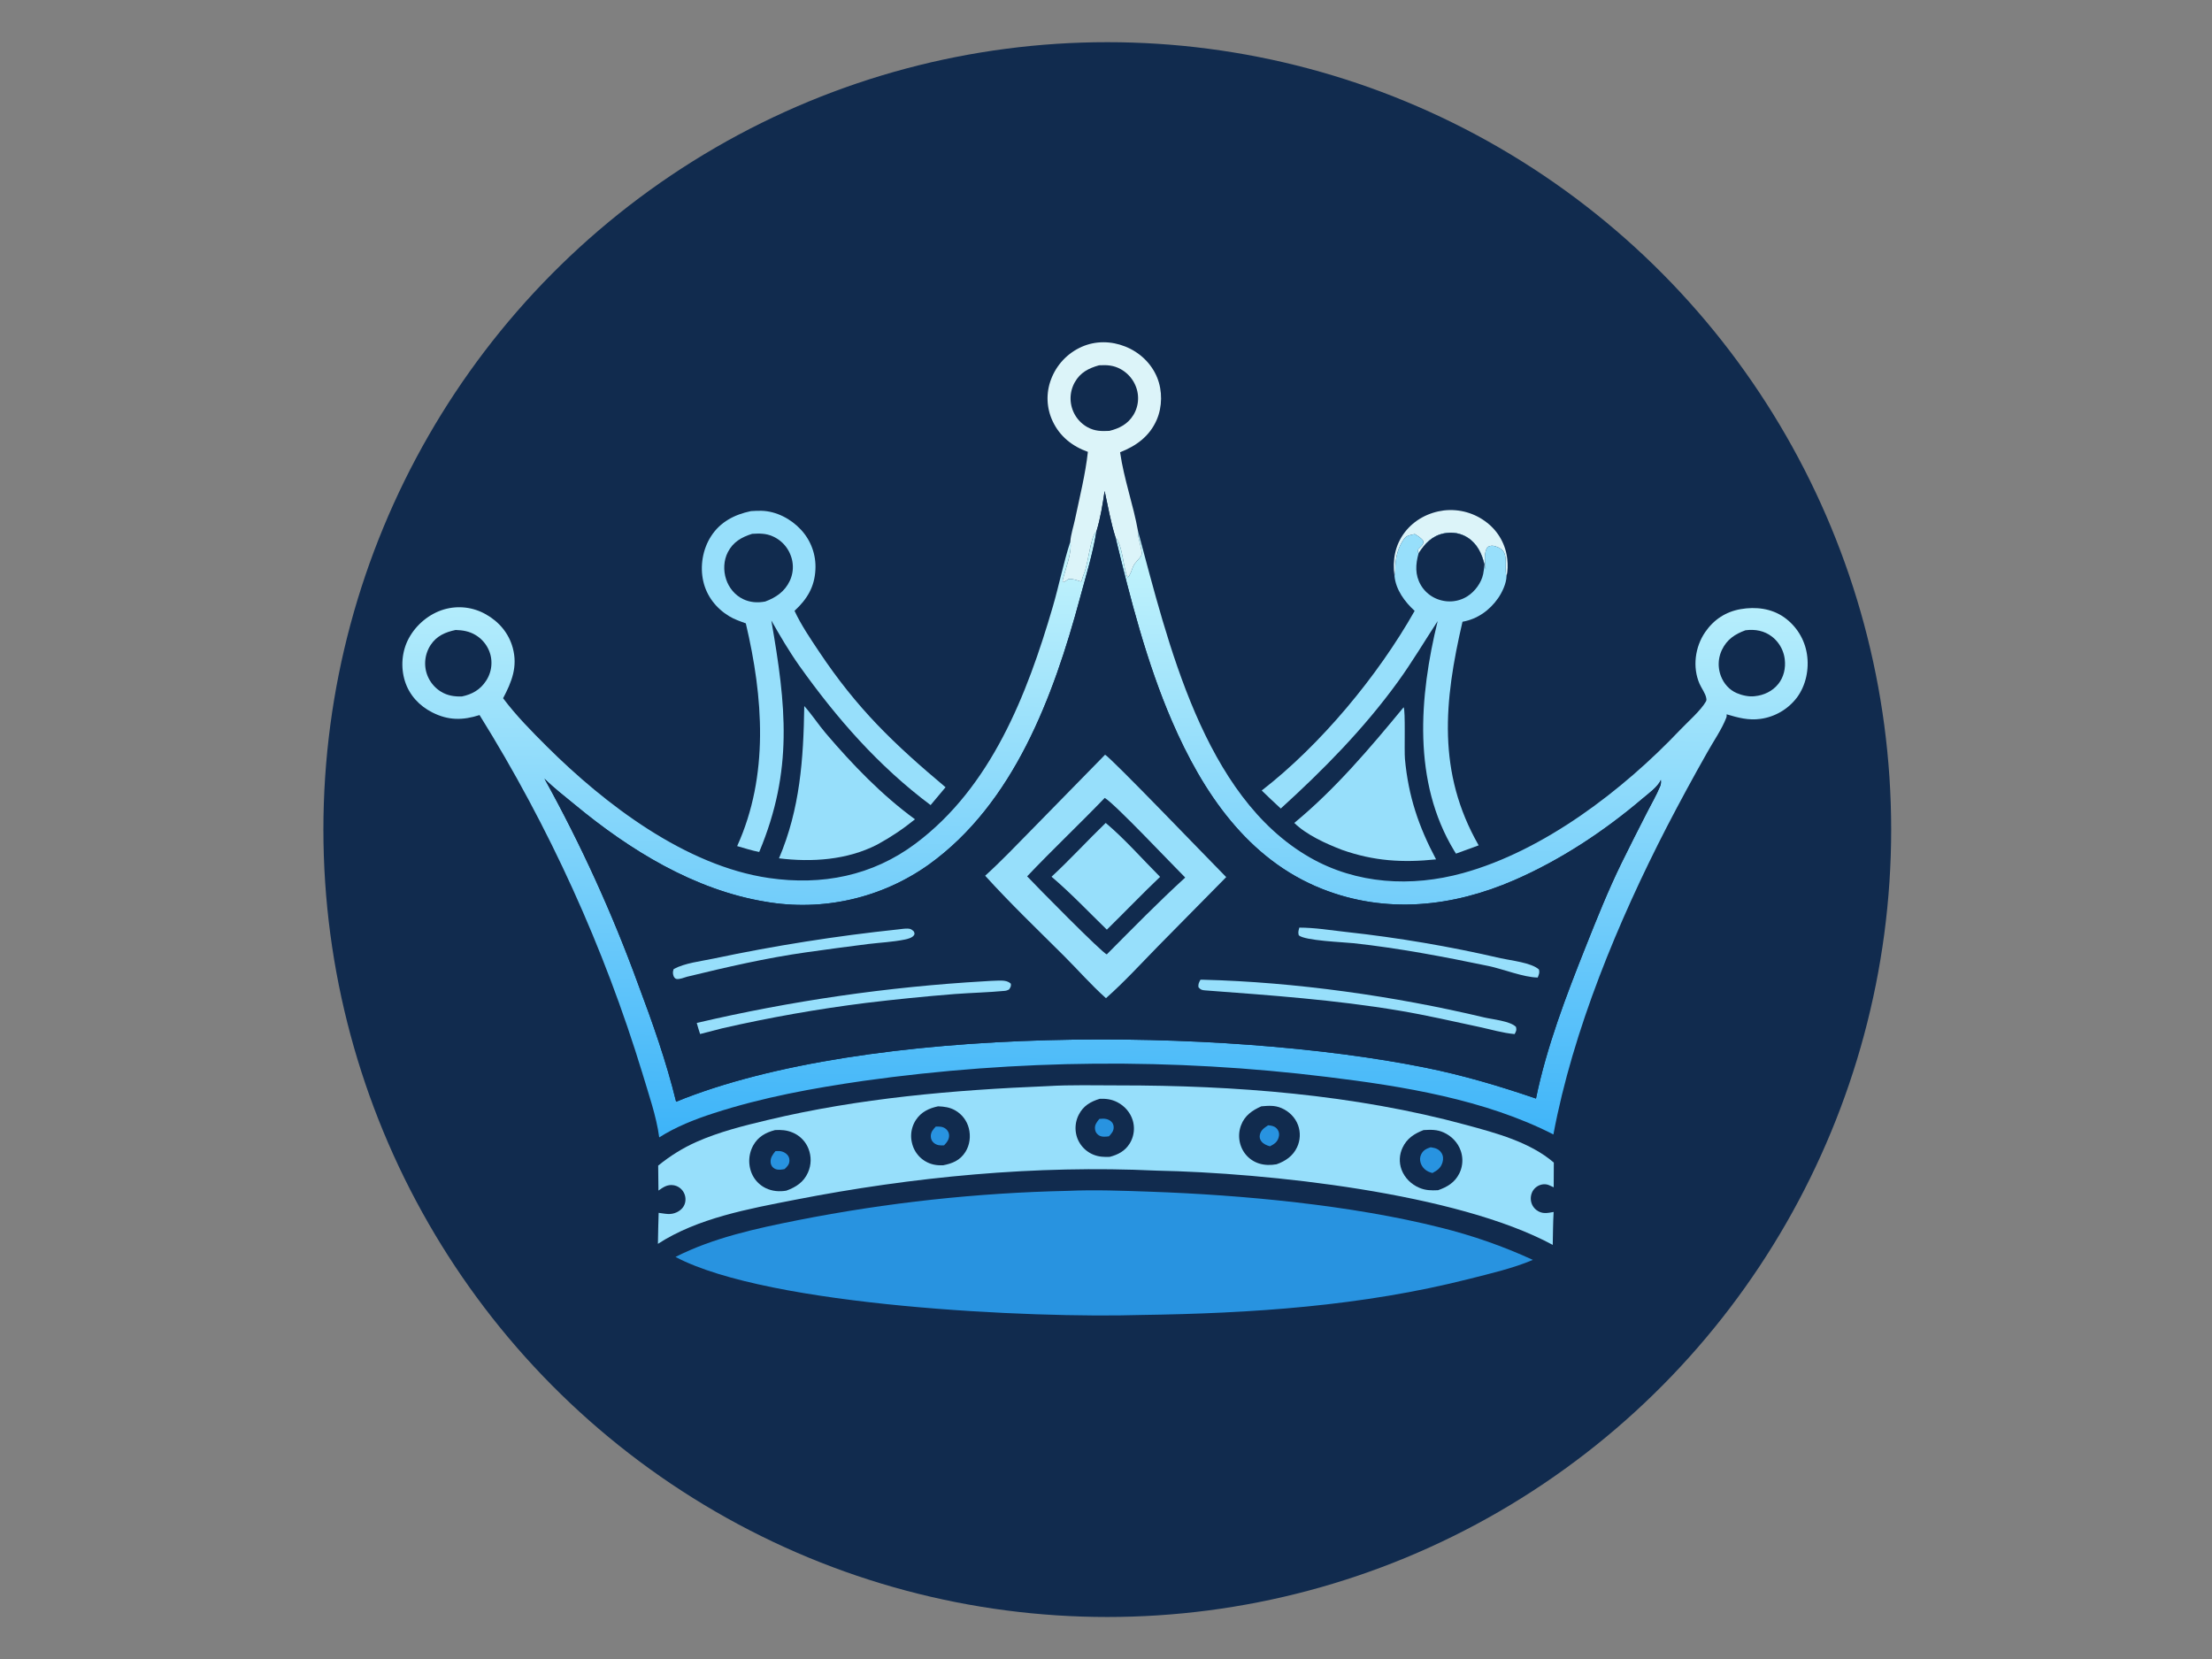
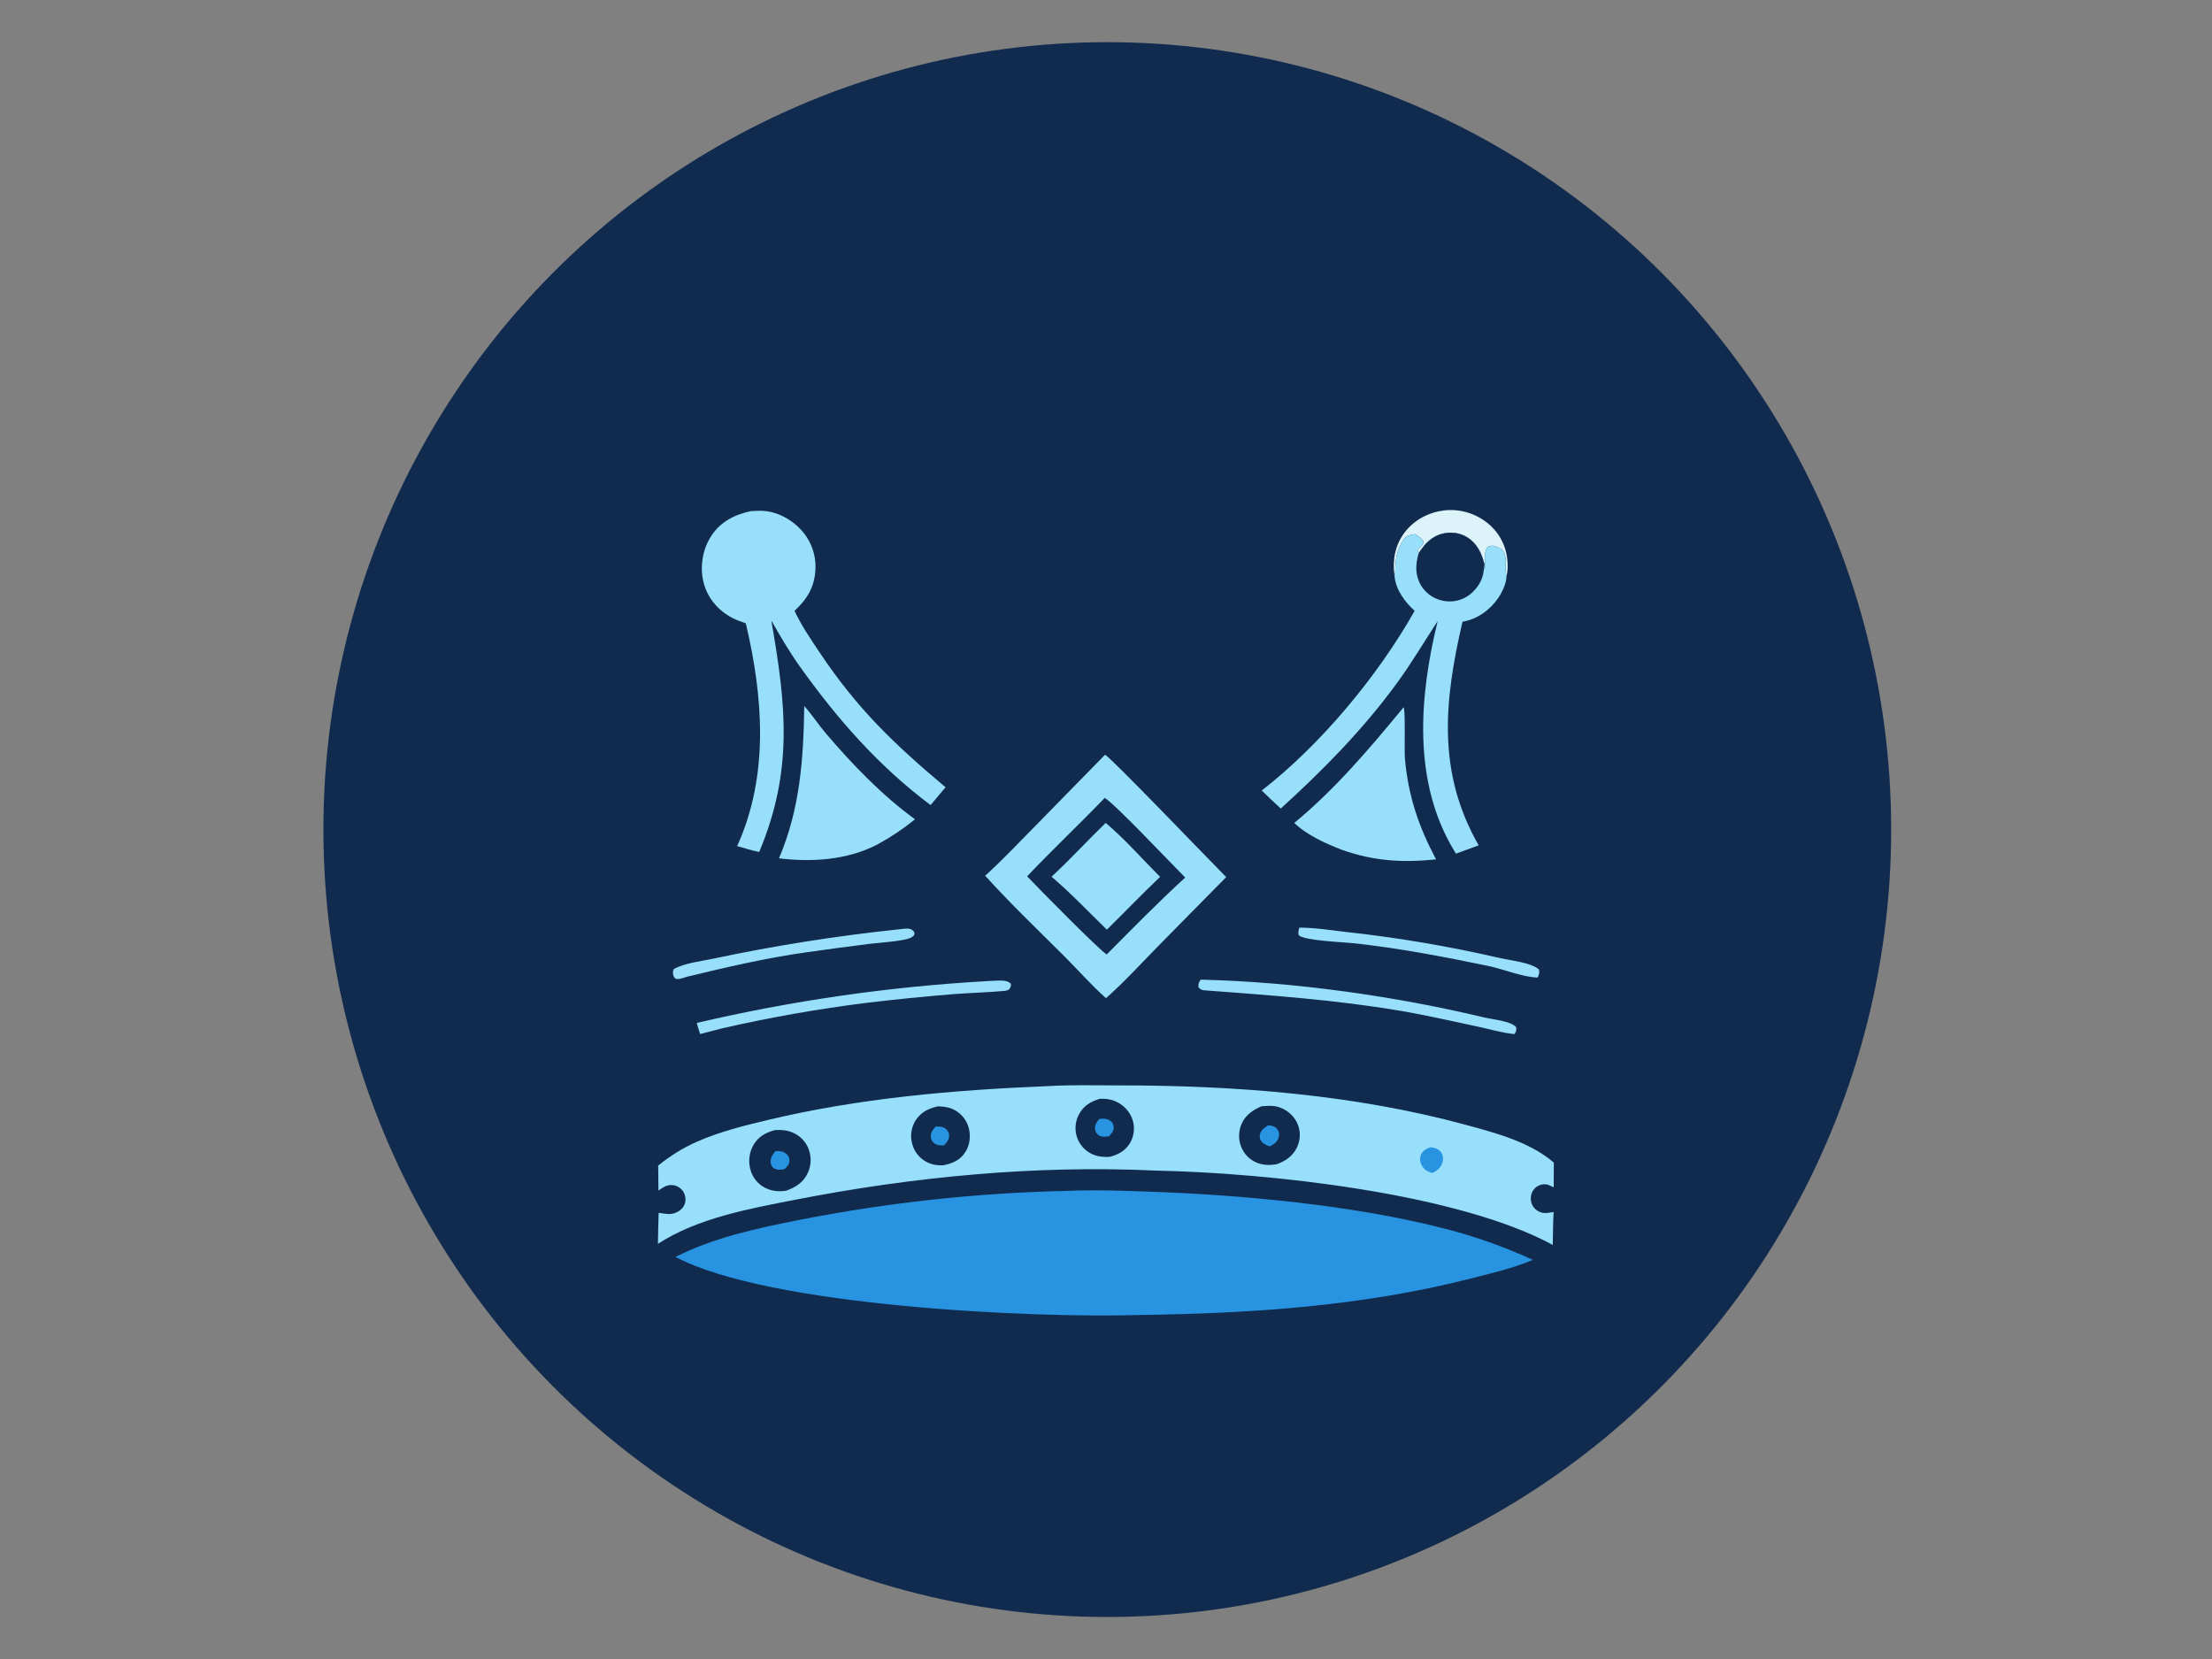
<svg xmlns="http://www.w3.org/2000/svg" xmlns:ns1="http://sodipodi.sourceforge.net/DTD/sodipodi-0.dtd" xmlns:ns2="http://www.inkscape.org/namespaces/inkscape" width="1600" height="1200" version="1.1" id="svg33" ns1:docname="crown-logo.svg" ns2:version="1.3.2 (091e20e, 2023-11-25)">
  <rect width="100%" height="100%" fill="#808080" stroke="none" />
  <ns1:namedview id="namedview33" pagecolor="#ffffff" bordercolor="#000000" borderopacity="0.25" ns2:showpageshadow="2" ns2:pageopacity="0.0" ns2:pagecheckerboard="0" ns2:deskcolor="#d1d1d1" showgrid="false" ns2:zoom="0.19666667" ns2:cx="800.84746" ns2:cy="600" ns2:window-width="1440" ns2:window-height="865" ns2:window-x="33" ns2:window-y="50" ns2:window-maximized="0" ns2:current-layer="svg33" />
  <path fill="#112b4e" transform="matrix(1.172,0,0,1.172,-25.424,0)" d="m 0,0 h 1363.83 c 2.17,3.791 1.17,11.801 1.17,16.225 l 0.01,794.091 -0.01,159.597 c 0,7.66 1.16,47.957 -0.41,52.627 -0.17,0.51 -0.5,1.01 -0.76,1.46 H 0 Z" id="path1" clip-path="url(#clipPath35)" />
  <path fill="#DCF4F9" transform="scale(1.172 1.172)" d="M860.642 355.421C859.322 345.629 860.934 336.378 867.064 328.408C872.883 320.84 881.711 316.215 891.122 315.028Q892.007 314.925 892.897 314.865Q893.786 314.806 894.677 314.79Q895.568 314.775 896.459 314.803Q897.35 314.832 898.238 314.904Q899.127 314.976 900.01 315.092Q900.894 315.208 901.771 315.367Q902.648 315.526 903.516 315.728Q904.384 315.93 905.241 316.175Q906.098 316.42 906.942 316.707Q907.786 316.993 908.615 317.321Q909.444 317.649 910.256 318.017Q911.067 318.386 911.86 318.793Q912.653 319.201 913.424 319.648Q914.196 320.094 914.944 320.578Q915.693 321.062 916.417 321.582Q917.141 322.102 917.838 322.657Q918.488 323.166 919.111 323.707Q919.735 324.248 920.33 324.819Q920.926 325.391 921.492 325.991Q922.058 326.592 922.593 327.22Q923.128 327.849 923.631 328.503Q924.133 329.158 924.603 329.837Q925.072 330.516 925.506 331.218Q925.941 331.919 926.34 332.642Q926.738 333.365 927.1 334.107Q927.462 334.849 927.786 335.608Q928.11 336.367 928.396 337.141Q928.682 337.916 928.928 338.704Q929.174 339.491 929.381 340.291Q929.587 341.09 929.753 341.898Q929.919 342.707 930.044 343.523Q930.169 344.339 930.253 345.16C930.624 348.565 930.6 352.467 929.765 355.802C928.466 351.189 930.278 345.449 928.362 341.235C927.385 339.088 925.443 338.041 923.303 337.297C921.217 336.573 920.145 336.609 918.199 337.515C915.446 341.126 916.598 347.197 916.967 351.47L916.197 348.443C914.594 341.814 911.806 335.692 905.875 331.837C901.486 328.983 896.201 328.141 891.103 329.194C883.739 330.714 879.445 335.491 875.517 341.486C874.901 340.254 875.035 340.203 875.371 338.843C876.924 337.221 878.374 336.446 878.565 334.14C877.341 332.015 875.206 330.922 873.195 329.619C870.802 330.154 868.161 330.365 866.647 332.466C863.062 337.442 861.571 342.83 861.198 348.951C861.07 351.06 861.275 353.398 860.642 355.421Z" id="path2" />
  <path fill="#97DFFB" transform="scale(1.172 1.172)" d="M496.37 435.744C501.099 441.011 505.121 447.258 509.76 452.695C526.176 471.937 544.216 490.71 564.708 505.644C557.222 511.719 549.773 516.682 541.313 521.299C522.809 530.79 501.082 532.236 480.769 529.733C493.766 499.303 495.891 468.374 496.37 435.744Z" id="path3" />
  <path fill="#97DFFB" transform="scale(1.172 1.172)" d="M866.277 436.501C867.506 438.398 866.613 463.221 867.091 468.4C869.217 491.42 875.482 510.019 886.302 530.387C865.727 532.522 847.999 531.482 828.26 524.517C818.528 520.785 806.282 515.268 798.794 507.884C824.007 487.119 845.561 461.641 866.277 436.501Z" id="path4" />
-   <path fill="#DCF4F9" transform="scale(1.172 1.172)" d="M671.413 278.874C661.795 275.451 654.098 269.377 649.697 260.004Q649.34 259.255 649.022 258.489Q648.704 257.723 648.424 256.942Q648.145 256.161 647.906 255.366Q647.666 254.572 647.467 253.767Q647.268 252.961 647.11 252.147Q646.952 251.333 646.835 250.511Q646.718 249.69 646.643 248.864Q646.567 248.038 646.534 247.209Q646.5 246.38 646.509 245.55Q646.517 244.721 646.568 243.893Q646.618 243.065 646.71 242.24Q646.802 241.416 646.935 240.597Q647.069 239.778 647.243 238.967Q647.418 238.156 647.634 237.355Q647.849 236.554 648.104 235.765Q648.36 234.975 648.655 234.2Q648.964 233.367 649.313 232.551Q649.663 231.734 650.053 230.937Q650.443 230.139 650.873 229.361Q651.302 228.584 651.77 227.829Q652.238 227.074 652.743 226.343Q653.248 225.613 653.788 224.908Q654.329 224.204 654.904 223.527Q655.48 222.851 656.088 222.204Q656.696 221.557 657.336 220.941Q657.976 220.325 658.646 219.742Q659.316 219.159 660.014 218.61Q660.712 218.061 661.437 217.548Q662.161 217.034 662.911 216.558Q663.66 216.082 664.432 215.643Q665.205 215.205 665.998 214.805Q666.791 214.406 667.603 214.047C676.235 210.239 685.802 210.412 694.507 213.879C703.319 217.389 710.572 224.185 714.176 233.039C717.481 241.159 717.381 251.131 713.876 259.154C709.447 269.292 701.291 275.181 691.292 279.13C693.646 295.647 699.45 311.526 702.375 327.917C702.36 328.136 702.341 328.355 702.329 328.574C702.142 332.008 705.437 340.379 704.438 342.626C703.312 345.158 700.435 346.875 699.234 349.863C698.516 351.647 697.488 355.203 696.023 356.328C693.598 353.539 692.996 336.135 688.463 331.672C685.53 322.476 683.796 312.505 681.742 303.054C680.55 311.313 679.159 319.908 676.716 327.896C676.515 328.113 676.305 328.322 676.114 328.547C672.881 332.357 671.616 348.177 668.93 354.253C668.413 355.422 668.112 356.609 667.739 357.826C667.488 358.646 667.649 358.348 667.093 358.935C664.547 358.093 662.211 357.121 659.488 357.389C658.348 358.12 657.062 359.326 655.708 359.332L655.992 358.76L655.775 358.294C657.284 352.035 661.933 340.318 660.566 334.352C660.859 329.906 662.541 324.962 663.465 320.543C666.333 306.834 669.879 292.785 671.413 278.874Z" id="path5" />
  <path fill="#112B4E" transform="scale(1.172 1.172)" d="M678.306 225.448C683.278 225.176 687.389 225.412 691.823 227.915Q692.275 228.17 692.714 228.447Q693.152 228.724 693.577 229.023Q694.001 229.321 694.41 229.641Q694.819 229.96 695.212 230.299Q695.605 230.639 695.98 230.997Q696.355 231.355 696.712 231.732Q697.069 232.108 697.407 232.502Q697.745 232.896 698.063 233.306Q698.381 233.716 698.678 234.142Q698.975 234.567 699.251 235.007Q699.527 235.447 699.78 235.9Q700.034 236.352 700.264 236.817Q700.495 237.282 700.702 237.758Q700.91 238.234 701.093 238.719Q701.277 239.205 701.436 239.699Q701.595 240.193 701.729 240.694Q701.857 241.179 701.961 241.67Q702.065 242.162 702.144 242.657Q702.223 243.153 702.277 243.652Q702.331 244.151 702.36 244.653Q702.389 245.154 702.392 245.656Q702.396 246.158 702.374 246.659Q702.352 247.161 702.305 247.661Q702.258 248.161 702.186 248.657Q702.114 249.154 702.017 249.647Q701.92 250.139 701.798 250.626Q701.676 251.113 701.53 251.594Q701.384 252.074 701.214 252.546Q701.044 253.019 700.851 253.482Q700.657 253.945 700.44 254.398Q700.224 254.851 699.984 255.292Q699.745 255.733 699.484 256.162C696.03 261.757 690.875 264.396 684.674 265.927C679.793 266.189 675.679 266.116 671.279 263.71Q670.838 263.469 670.41 263.207Q669.982 262.944 669.568 262.661Q669.153 262.377 668.753 262.074Q668.353 261.77 667.968 261.447Q667.584 261.124 667.216 260.783Q666.848 260.441 666.497 260.081Q666.146 259.722 665.814 259.346Q665.481 258.969 665.168 258.577Q664.855 258.184 664.561 257.777Q664.267 257.369 663.994 256.948Q663.721 256.526 663.47 256.092Q663.218 255.657 662.988 255.211Q662.758 254.764 662.55 254.307Q662.343 253.849 662.158 253.382Q661.973 252.915 661.812 252.44Q661.651 251.964 661.513 251.481Q661.374 250.998 661.259 250.509Q661.144 250.02 661.054 249.525Q660.963 249.031 660.897 248.533Q660.831 248.034 660.79 247.534Q660.749 247.033 660.733 246.53Q660.716 246.028 660.725 245.526Q660.733 245.023 660.767 244.522Q660.8 244.02 660.858 243.521Q660.917 243.022 660.999 242.526Q661.082 242.03 661.189 241.539Q661.297 241.048 661.428 240.563Q661.56 240.078 661.715 239.6Q661.87 239.122 662.049 238.653Q662.228 238.183 662.429 237.723Q662.631 237.262 662.855 236.813Q663.08 236.363 663.326 235.925C666.737 229.855 671.885 227.268 678.306 225.448Z" id="path6" />
  <path fill="#97DFFB" transform="scale(1.172 1.172)" d="M875.517 341.486C879.445 335.491 883.739 330.714 891.103 329.194C896.201 328.141 901.486 328.983 905.875 331.837C911.806 335.692 914.594 341.814 916.197 348.443L916.967 351.47C916.598 347.197 915.446 341.126 918.199 337.515C920.145 336.609 921.217 336.573 923.303 337.297C925.443 338.041 927.385 339.088 928.362 341.235C930.278 345.449 928.466 351.189 929.765 355.802C929.638 360.138 927.097 365.557 924.653 369.092C919.392 376.702 911.745 382.115 902.615 383.724C891.202 432.803 886.864 476.702 912.591 521.725L898.591 526.845Q898.037 526 897.52 525.131C871.64 482.413 875.912 429.962 887.284 383.316C879.075 395.906 871.451 408.766 862.61 420.949C841.618 449.876 816.82 475.038 790.457 499.005C786.45 495.396 782.6 491.603 778.706 487.874C815.047 459.744 850.432 417.089 873.087 377.013C866.948 371.408 861.428 363.96 860.642 355.421C861.275 353.398 861.07 351.06 861.198 348.951C861.571 342.83 863.062 337.442 866.647 332.466C868.161 330.365 870.802 330.154 873.195 329.619C875.206 330.922 877.341 332.015 878.565 334.14C878.374 336.446 876.924 337.221 875.371 338.843C875.035 340.203 874.901 340.254 875.517 341.486Z" id="path7" />
  <path fill="#112B4E" transform="scale(1.172 1.172)" d="M875.517 341.486C879.445 335.491 883.739 330.714 891.103 329.194C896.201 328.141 901.486 328.983 905.875 331.837C911.806 335.692 914.594 341.814 916.197 348.443C915.979 350.393 915.768 352.374 915.371 354.296C914.253 359.7 910.26 365.087 905.63 368.013Q905.194 368.288 904.745 368.541Q904.296 368.794 903.834 369.024Q903.373 369.253 902.901 369.46Q902.428 369.666 901.946 369.849Q901.464 370.031 900.973 370.189Q900.483 370.347 899.985 370.48Q899.487 370.613 898.983 370.72Q898.479 370.828 897.97 370.91Q897.461 370.992 896.949 371.049Q896.436 371.105 895.922 371.136Q895.407 371.167 894.892 371.171Q894.376 371.176 893.861 371.155Q893.346 371.134 892.833 371.087Q892.32 371.039 891.809 370.967Q891.299 370.894 890.793 370.795Q890.287 370.697 889.787 370.573Q889.286 370.456 888.791 370.314Q888.296 370.172 887.809 370.004Q887.322 369.837 886.844 369.646Q886.366 369.454 885.898 369.238Q885.431 369.023 884.975 368.784Q884.519 368.545 884.075 368.283Q883.632 368.021 883.202 367.737Q882.773 367.453 882.358 367.147Q881.943 366.842 881.545 366.516Q881.146 366.19 880.765 365.844Q880.383 365.498 880.02 365.133Q879.656 364.769 879.312 364.386Q878.967 364.003 878.642 363.603Q878.318 363.204 878.014 362.788Q877.71 362.372 877.427 361.942Q877.144 361.511 876.884 361.067C873.207 354.718 873.627 348.292 875.517 341.486Z" id="path8" />
  <path fill="#97DFFB" transform="scale(1.172 1.172)" d="M463.45 315.442C465.584 315.321 467.739 315.189 469.876 315.237C479.054 315.444 488.139 320.227 494.3 326.887Q494.876 327.505 495.421 328.151Q495.965 328.798 496.476 329.47Q496.987 330.143 497.464 330.841Q497.94 331.539 498.381 332.26Q498.822 332.981 499.225 333.723Q499.629 334.465 499.995 335.227Q500.361 335.989 500.688 336.768Q501.015 337.547 501.303 338.342Q501.59 339.137 501.837 339.945Q502.084 340.753 502.29 341.572Q502.496 342.392 502.66 343.221Q502.824 344.05 502.947 344.886Q503.069 345.722 503.149 346.563Q503.229 347.405 503.266 348.249Q503.304 349.093 503.299 349.938Q503.294 350.783 503.246 351.627C502.718 362.326 498.044 369.9 490.363 376.986C494.427 385.716 500.024 393.95 505.352 401.945C528.988 437.413 551.434 458.885 583.571 485.867L574.343 496.879C542.141 472.789 516.491 443.43 493.28 410.845C486.946 401.876 481.466 392.487 476.039 382.956C485.162 435.338 489.663 475.444 468.563 525.815C463.984 524.95 459.44 523.447 454.953 522.184C474.759 478.553 471.037 430.16 460.295 384.719C456.79 383.454 453.213 382.247 450.015 380.302C441.998 375.424 436.103 367.916 434.029 358.687C431.944 349.407 433.67 339.026 438.809 331.008C444.554 322.043 453.303 317.594 463.45 315.442Z" id="path9" />
-   <path fill="#112B4E" transform="scale(1.172 1.172)" d="M464.197 329.467C468.752 329.201 472.649 329.116 476.913 331.016Q477.388 331.225 477.851 331.457Q478.315 331.689 478.766 331.944Q479.217 332.199 479.655 332.477Q480.093 332.754 480.517 333.053Q480.941 333.352 481.349 333.672Q481.757 333.992 482.148 334.332Q482.54 334.672 482.914 335.031Q483.288 335.39 483.643 335.768Q483.999 336.145 484.335 336.54Q484.671 336.935 484.987 337.346Q485.303 337.757 485.598 338.183Q485.893 338.61 486.166 339.05Q486.439 339.491 486.69 339.945Q486.941 340.399 487.169 340.865Q487.397 341.33 487.601 341.807Q487.805 342.284 487.985 342.77Q488.167 343.242 488.325 343.723Q488.483 344.203 488.617 344.692Q488.751 345.18 488.86 345.674Q488.968 346.168 489.052 346.667Q489.136 347.166 489.194 347.669Q489.253 348.171 489.286 348.676Q489.318 349.181 489.326 349.687Q489.333 350.193 489.315 350.699Q489.297 351.205 489.253 351.709Q489.209 352.213 489.14 352.714Q489.071 353.216 488.977 353.713Q488.882 354.21 488.763 354.702Q488.643 355.194 488.499 355.679Q488.355 356.164 488.187 356.641Q488.018 357.118 487.826 357.586Q487.634 358.054 487.418 358.512C484.363 365.066 478.853 368.823 472.248 371.255C467.513 372.137 462.929 371.838 458.553 369.723C453.564 367.312 449.868 362.761 448.146 357.534C446.347 352.071 446.581 345.888 449.23 340.737C452.435 334.504 457.731 331.483 464.197 329.467Z" id="path10" />
  <path fill="#97DFFB" transform="scale(1.172 1.172)" d="M646.402 670.333C660.957 669.449 675.743 669.884 690.325 669.877C761.896 669.845 835.574 675.429 904.879 694.279C923.353 699.304 944.181 704.805 958.973 717.508L958.901 732.755C958.615 732.63 958.325 732.512 958.041 732.381C956.534 731.683 955.286 730.945 953.573 730.894Q953.112 730.877 952.653 730.911Q952.193 730.944 951.74 731.027Q951.287 731.111 950.845 731.243Q950.404 731.375 949.979 731.554Q949.554 731.734 949.152 731.958Q948.749 732.183 948.374 732.45Q947.998 732.717 947.654 733.023Q947.309 733.329 947 733.671C945.316 735.502 944.569 738.1 944.803 740.555Q944.844 741.017 944.934 741.473Q945.023 741.928 945.16 742.372Q945.297 742.815 945.479 743.242Q945.662 743.669 945.888 744.074Q946.114 744.48 946.381 744.859Q946.648 745.239 946.954 745.588Q947.26 745.937 947.6 746.253Q947.94 746.568 948.312 746.846C951.745 749.424 954.974 748.691 958.858 747.988C958.471 754.743 958.468 761.554 958.315 768.32C899.198 736.311 782.145 723.836 713.626 722.474C639.341 718.936 563.212 726.276 490.394 740.528C462.162 746.054 430.546 751.751 406.05 767.672C406.094 761.296 406.35 754.906 406.503 748.531C410.595 749.021 413.748 750.062 417.738 748.149C420.116 747.008 422.048 745.131 422.754 742.537Q422.875 742.088 422.949 741.629Q423.023 741.169 423.049 740.705Q423.074 740.24 423.052 739.776Q423.029 739.311 422.958 738.851Q422.887 738.391 422.769 737.941Q422.651 737.491 422.486 737.056Q422.322 736.621 422.113 736.205Q421.904 735.79 421.653 735.398Q421.402 735.005 421.11 734.642Q420.818 734.278 420.49 733.948Q420.161 733.618 419.799 733.324Q419.437 733.031 419.045 732.778Q418.654 732.525 418.238 732.315Q417.822 732.105 417.385 731.941Q416.949 731.777 416.498 731.66Q416.047 731.543 415.586 731.475C411.781 730.93 409.312 732.736 406.377 734.793L406.211 719.381C413.477 713.467 421.229 708.595 429.78 704.784C443.756 698.555 458.843 694.812 473.675 691.264C530.2 677.741 588.467 672.712 646.402 670.333Z" id="path11" />
  <path fill="#112B4E" transform="scale(1.172 1.172)" d="M678.723 678.154C682.663 678.008 686.033 678.433 689.595 680.259C694.098 682.568 697.643 686.607 699.1 691.488Q699.231 691.931 699.339 692.381Q699.447 692.83 699.531 693.284Q699.615 693.739 699.676 694.197Q699.736 694.655 699.772 695.116Q699.808 695.577 699.821 696.039Q699.833 696.501 699.821 696.963Q699.809 697.425 699.773 697.886Q699.736 698.346 699.676 698.804Q699.616 699.263 699.532 699.717Q699.448 700.172 699.34 700.621Q699.232 701.07 699.101 701.514Q698.97 701.957 698.815 702.392Q698.661 702.828 698.484 703.255Q698.308 703.682 698.109 704.099Q697.91 704.517 697.69 704.923Q697.469 705.329 697.228 705.723C694.344 710.406 690.056 712.618 684.913 713.985C681.428 714.124 678.22 714.007 674.919 712.66Q674.492 712.489 674.074 712.297Q673.657 712.104 673.25 711.89Q672.843 711.676 672.447 711.441Q672.052 711.206 671.669 710.951Q671.286 710.697 670.917 710.422Q670.548 710.148 670.193 709.855Q669.839 709.562 669.5 709.251Q669.161 708.94 668.839 708.611Q668.517 708.283 668.212 707.939Q667.907 707.595 667.621 707.235Q667.334 706.875 667.066 706.501Q666.799 706.127 666.551 705.74Q666.303 705.352 666.075 704.953Q665.848 704.553 665.641 704.142Q665.434 703.731 665.249 703.31Q665.064 702.889 664.901 702.459Q664.74 702.021 664.602 701.576Q664.463 701.13 664.348 700.678Q664.233 700.226 664.141 699.769Q664.05 699.312 663.982 698.85Q663.914 698.389 663.87 697.924Q663.826 697.46 663.806 696.994Q663.786 696.528 663.791 696.062Q663.795 695.595 663.823 695.13Q663.851 694.664 663.904 694.2Q663.956 693.737 664.032 693.277Q664.109 692.817 664.209 692.361Q664.308 691.905 664.432 691.456Q664.555 691.006 664.702 690.563Q664.848 690.12 665.017 689.685Q665.186 689.251 665.378 688.825Q665.569 688.4 665.782 687.985C668.576 682.484 673.04 679.906 678.723 678.154Z" id="path12" />
  <path fill="#2893E0" transform="scale(1.172 1.172)" d="M678.47 690.578C678.612 690.56 678.754 690.54 678.897 690.524C681.389 690.244 683.786 690.406 685.756 692.14C686.807 693.066 687.309 694.278 687.332 695.669C687.374 698.118 685.987 699.57 684.433 701.293C682.168 701.629 679.575 701.892 677.678 700.322C676.481 699.331 675.992 698.277 675.814 696.771C675.515 694.232 676.96 692.436 678.47 690.578Z" id="path13" />
  <path fill="#112B4E" transform="scale(1.172 1.172)" d="M578.963 682.789C582.675 682.936 586.187 683.39 589.484 685.268Q590.262 685.708 590.992 686.224Q591.721 686.741 592.396 687.328Q593.07 687.915 593.681 688.567Q594.293 689.219 594.836 689.929Q595.379 690.639 595.847 691.401Q596.316 692.162 596.705 692.967Q597.095 693.771 597.402 694.611Q597.708 695.451 597.929 696.317C599.2 701.218 598.542 706.65 595.819 710.958C592.502 716.208 587.781 718.055 582.03 719.195C578.117 719.34 574.644 718.758 571.209 716.777Q570.823 716.552 570.448 716.309Q570.073 716.065 569.712 715.802Q569.35 715.54 569.002 715.26Q568.654 714.979 568.32 714.681Q567.987 714.384 567.669 714.07Q567.351 713.755 567.049 713.426Q566.748 713.096 566.463 712.751Q566.179 712.406 565.912 712.048Q565.645 711.689 565.397 711.318Q565.149 710.946 564.919 710.562Q564.69 710.178 564.481 709.783Q564.271 709.389 564.082 708.984Q563.893 708.579 563.724 708.165Q563.556 707.751 563.408 707.329Q563.261 706.907 563.135 706.478Q563.009 706.049 562.905 705.614Q562.786 705.157 562.692 704.695Q562.597 704.232 562.527 703.765Q562.456 703.298 562.41 702.829Q562.365 702.359 562.343 701.887Q562.322 701.416 562.326 700.944Q562.329 700.472 562.357 700Q562.385 699.529 562.438 699.06Q562.491 698.591 562.568 698.125Q562.645 697.659 562.747 697.198Q562.848 696.737 562.974 696.282Q563.099 695.827 563.248 695.379Q563.397 694.931 563.57 694.492Q563.742 694.052 563.937 693.622Q564.132 693.193 564.349 692.773Q564.566 692.354 564.805 691.947Q565.044 691.54 565.304 691.146C568.593 686.192 573.386 683.982 578.963 682.789Z" id="path14" />
  <path fill="#2893E0" transform="scale(1.172 1.172)" d="M577.519 695.304C579.815 695.248 581.869 695.193 583.745 696.723C584.863 697.636 585.641 698.912 585.747 700.369C585.949 703.13 584.449 704.98 582.664 706.872C580.248 707.045 578.089 706.913 576.194 705.231C575.054 704.22 574.51 702.894 574.472 701.381C574.406 698.72 575.805 697.158 577.519 695.304Z" id="path15" />
  <path fill="#112B4E" transform="scale(1.172 1.172)" d="M778.466 682.79C782.942 682.417 786.667 682.063 790.923 683.895C795.578 685.899 799.372 689.642 801.13 694.427Q801.428 695.247 801.645 696.091Q801.861 696.936 801.994 697.798Q802.126 698.66 802.174 699.531Q802.221 700.402 802.183 701.273Q802.145 702.145 802.021 703.008Q801.898 703.871 801.69 704.718Q801.482 705.566 801.193 706.388Q800.903 707.211 800.534 708.001C798 713.467 793.35 716.613 787.848 718.565C784.301 719.181 780.58 719.179 777.117 718.088Q776.695 717.957 776.279 717.805Q775.864 717.652 775.457 717.479Q775.05 717.306 774.653 717.112Q774.255 716.919 773.868 716.705Q773.481 716.491 773.105 716.259Q772.729 716.026 772.365 715.774Q772.001 715.522 771.651 715.253Q771.3 714.983 770.964 714.696Q770.628 714.409 770.306 714.105Q769.985 713.801 769.68 713.481Q769.374 713.161 769.085 712.826Q768.796 712.492 768.524 712.143Q768.253 711.793 767.999 711.431Q767.746 711.069 767.511 710.694Q767.276 710.319 767.06 709.933Q766.845 709.547 766.649 709.15Q766.439 708.725 766.251 708.289Q766.064 707.854 765.898 707.409Q765.733 706.965 765.592 706.512Q765.45 706.06 765.331 705.601Q765.213 705.141 765.118 704.677Q765.024 704.212 764.953 703.743Q764.883 703.274 764.837 702.802Q764.79 702.33 764.769 701.857Q764.747 701.383 764.749 700.909Q764.752 700.434 764.779 699.961Q764.806 699.488 764.857 699.016Q764.909 698.545 764.984 698.077Q765.06 697.608 765.16 697.145Q765.259 696.681 765.383 696.223Q765.506 695.765 765.653 695.315Q765.8 694.864 765.97 694.421C768.2 688.476 772.897 685.25 778.466 682.79Z" id="path16" />
  <path fill="#2893E0" transform="scale(1.172 1.172)" d="M782.65 694.497C783.107 694.54 783.564 694.583 784.018 694.647C785.965 694.923 787.494 695.61 788.597 697.306C789.551 698.772 789.619 700.368 789.141 702.018C788.297 704.933 786.357 706.129 783.798 707.465C781.796 706.941 779.739 706.062 778.455 704.374C777.553 703.187 777.248 701.838 777.55 700.378C778.157 697.439 780.33 696.04 782.65 694.497Z" id="path17" />
  <path fill="#112B4E" transform="scale(1.172 1.172)" d="M478.331 697.449C482.064 697.237 485.562 697.472 489.05 698.933Q489.47 699.104 489.88 699.296Q490.29 699.488 490.69 699.701Q491.091 699.913 491.48 700.146Q491.868 700.378 492.245 700.63Q492.622 700.882 492.985 701.152Q493.349 701.423 493.698 701.711Q494.048 702 494.382 702.305Q494.716 702.611 495.035 702.934Q495.353 703.256 495.655 703.594Q495.957 703.932 496.242 704.285Q496.526 704.637 496.792 705.004Q497.058 705.371 497.306 705.75Q497.553 706.13 497.781 706.522Q498.009 706.914 498.217 707.316Q498.424 707.719 498.612 708.132Q498.799 708.544 498.965 708.966C500.848 713.766 500.754 718.951 498.65 723.671C495.992 729.638 491.24 732.675 485.307 734.839C480.966 735.577 476.661 735.229 472.661 733.315Q472.251 733.119 471.852 732.902Q471.452 732.685 471.064 732.447Q470.677 732.21 470.301 731.954Q469.926 731.697 469.564 731.422Q469.203 731.146 468.855 730.853Q468.508 730.559 468.176 730.249Q467.845 729.938 467.529 729.61Q467.214 729.283 466.915 728.94Q466.617 728.597 466.336 728.239Q466.056 727.882 465.794 727.51Q465.532 727.139 465.289 726.754Q465.046 726.37 464.823 725.973Q464.601 725.577 464.398 725.17Q464.196 724.763 464.015 724.346Q463.834 723.929 463.674 723.503Q463.514 723.077 463.376 722.644Q463.22 722.163 463.089 721.674Q462.959 721.186 462.853 720.691Q462.747 720.196 462.666 719.697Q462.585 719.198 462.53 718.695Q462.474 718.192 462.445 717.687Q462.415 717.182 462.411 716.677Q462.406 716.171 462.428 715.665Q462.45 715.16 462.497 714.656Q462.544 714.153 462.616 713.652Q462.689 713.152 462.787 712.656Q462.885 712.159 463.008 711.669Q463.131 711.178 463.279 710.694Q463.426 710.21 463.598 709.735Q463.77 709.259 463.966 708.793Q464.162 708.327 464.381 707.871Q464.601 707.415 464.843 706.971C467.856 701.561 472.512 698.972 478.331 697.449Z" id="path18" />
  <path fill="#2893E0" transform="scale(1.172 1.172)" d="M478.563 710.474C478.843 710.449 479.123 710.418 479.404 710.399C481.761 710.237 483.906 710.785 485.656 712.443C486.755 713.484 487.25 714.833 487.221 716.336C487.177 718.681 485.85 719.967 484.251 721.506Q483.654 721.634 483.053 721.738C481.089 722.068 479.016 722.087 477.373 720.79C476.299 719.942 475.676 718.649 475.598 717.292C475.436 714.467 476.868 712.563 478.563 710.474Z" id="path19" />
-   <path fill="#112B4E" transform="scale(1.172 1.172)" d="M878.576 697.455C883.015 697.197 886.817 697.051 890.976 698.917C895.818 701.089 899.718 705.089 901.484 710.127Q901.636 710.558 901.767 710.997Q901.898 711.436 902.006 711.88Q902.114 712.325 902.2 712.775Q902.286 713.224 902.349 713.678Q902.412 714.131 902.452 714.587Q902.492 715.043 902.51 715.5Q902.527 715.957 902.521 716.415Q902.515 716.873 902.486 717.329Q902.457 717.786 902.406 718.241Q902.354 718.696 902.279 719.147Q902.204 719.599 902.107 720.046Q902.01 720.493 901.89 720.935Q901.771 721.376 901.629 721.812Q901.487 722.247 901.324 722.674Q901.16 723.102 900.975 723.52Q900.791 723.939 900.585 724.348C897.813 729.861 893.143 732.615 887.522 734.567C883.401 734.758 879.831 734.724 875.953 733.071C870.995 730.958 866.89 726.957 864.996 721.864Q864.695 721.048 864.477 720.206Q864.259 719.364 864.126 718.505Q863.993 717.646 863.946 716.777Q863.898 715.909 863.938 715.04Q863.977 714.172 864.103 713.311Q864.229 712.451 864.44 711.607Q864.65 710.763 864.944 709.945Q865.237 709.126 865.611 708.341C868.291 702.581 872.878 699.661 878.576 697.455Z" id="path20" />
  <path fill="#2893E0" transform="scale(1.172 1.172)" d="M882.928 708.075C883.087 708.095 883.246 708.114 883.404 708.136C885.94 708.491 888.12 709.245 889.593 711.494C890.768 713.287 890.879 715.354 890.28 717.368C889.24 720.87 887.097 722.33 884.063 723.953C883.287 723.743 882.507 723.516 881.773 723.184C879.418 722.118 877.639 720.271 876.819 717.803C876.204 715.954 876.282 714.052 877.17 712.305C878.427 709.83 880.4 708.886 882.928 708.075Z" id="path21" />
  <path fill="#2893E0" transform="scale(1.172 1.172)" d="M658.923 734.966C675.879 734.216 693.078 734.891 710.03 735.486C766.781 737.476 834.145 743.78 889.071 757.628Q903.76 761.258 918.042 766.257Q932.324 771.255 946.071 777.577C933.744 782.784 920.103 785.915 907.134 789.214C840.675 806.122 772.451 810.609 704.097 811.568C637.86 813.616 474.698 806.333 416.891 775.746C440.26 763.871 466.875 758.146 492.424 753.061Q512.991 749 533.715 745.833Q554.439 742.667 575.281 740.402Q596.123 738.137 617.043 736.777Q637.964 735.418 658.923 734.966Z" id="path22" />
  <defs id="defs23">
    <linearGradient id="gradient_0" gradientUnits="userSpaceOnUse" x1="678.065" y1="701.859" x2="682.301" y2="342.405">
      <stop offset="0" stop-color="#3EB4F9" id="stop22" />
      <stop offset="1" stop-color="#C1F3FC" id="stop23" />
    </linearGradient>
    <clipPath clipPathUnits="userSpaceOnUse" id="clipPath35">
      <ellipse style="fill:#000000;stroke-width:0.853" id="ellipse35" cx="705.082" cy="511.998" rx="483.795" ry="485.964" />
    </clipPath>
  </defs>
-   <path fill="url(#gradient_0)" transform="scale(1.172 1.172)" d="M676.716 327.896C674.462 341.826 670.115 355.811 666.448 369.43C650.256 429.558 625.76 495.821 573.304 533.563Q571.954 534.525 570.581 535.453Q569.208 536.381 567.812 537.275Q566.416 538.169 564.999 539.029Q563.582 539.888 562.144 540.712Q560.706 541.536 559.248 542.325Q557.79 543.113 556.313 543.865Q554.836 544.617 553.341 545.333Q551.846 546.048 550.334 546.727Q548.821 547.405 547.293 548.046Q545.764 548.687 544.22 549.29Q542.677 549.893 541.118 550.457Q539.56 551.022 537.988 551.548Q536.417 552.074 534.832 552.561Q533.248 553.048 531.652 553.496Q530.057 553.944 528.45 554.352Q526.844 554.76 525.228 555.129Q523.612 555.497 521.988 555.826Q520.363 556.155 518.731 556.443Q517.099 556.731 515.461 556.979Q513.822 557.227 512.177 557.435Q510.533 557.642 508.884 557.809Q507.235 557.976 505.583 558.102Q503.93 558.228 502.275 558.314Q500.62 558.399 498.963 558.443Q497.306 558.488 495.649 558.491Q493.992 558.495 492.335 558.457Q490.678 558.42 489.022 558.342Q487.367 558.263 485.714 558.144Q484.06 558.025 482.411 557.865Q480.761 557.706 479.116 557.505Q477.471 557.305 475.831 557.064Q474.191 556.823 472.558 556.541C428.558 549.313 388.651 524.681 354.822 496.669C348.492 491.427 341.811 486.358 336.012 480.539Q344.451 495.783 352.289 511.345Q360.128 526.906 367.354 542.762Q374.58 558.617 381.183 574.742Q387.786 590.867 393.755 607.237C402.691 631.055 411.24 655.185 417.275 679.94C535.354 631.734 755.567 633.925 879.566 658.901C903.007 663.622 925.357 670.247 947.966 677.99C954.487 646.162 966.668 614.383 978.663 584.24C985.544 566.945 992.584 549.342 1000.76 532.624Q1008.5 516.932 1016.49 501.362C1019.2 496.041 1022.37 490.673 1024.62 485.16C1025.18 483.799 1025.18 482.767 1025.03 481.32C1023.37 485.535 1017.21 489.891 1013.77 492.824C990.158 512.93 963.234 530.721 934.758 543.133C896.521 559.8 855.458 564.232 816.061 548.665C769.871 530.414 742.169 488.808 723.23 444.921C707.718 408.974 697.645 369.68 688.463 331.672C692.996 336.135 693.598 353.539 696.023 356.328C697.488 355.203 698.516 351.647 699.234 349.863C700.435 346.875 703.312 345.158 704.438 342.626C705.437 340.379 702.142 332.008 702.329 328.574C702.341 328.355 702.36 328.136 702.375 327.917C720.87 396.173 742.602 491.522 808.412 529.205C837.308 545.751 871.124 547.593 902.825 538.867C952.778 525.116 1001.54 487.748 1036.89 450.507C1041.44 445.708 1049.74 438.481 1052.87 432.91C1053.13 432.454 1053.12 432.2 1053.17 431.733C1053.14 431.464 1053.11 431.194 1053.07 430.926C1052.64 428.066 1050.11 424.755 1048.92 422.045C1044.44 411.8 1046.11 399.269 1052.4 390.114C1057.68 382.411 1065.1 377.544 1074.28 375.944C1083.55 374.331 1093.26 375.461 1101.09 380.965Q1101.79 381.459 1102.47 381.988Q1103.14 382.517 1103.79 383.079Q1104.44 383.641 1105.06 384.235Q1105.68 384.829 1106.26 385.453Q1106.85 386.077 1107.41 386.73Q1107.97 387.383 1108.49 388.062Q1109.01 388.742 1109.5 389.447Q1109.99 390.152 1110.44 390.881Q1110.9 391.61 1111.31 392.36Q1111.73 393.111 1112.11 393.881Q1112.48 394.652 1112.82 395.44Q1113.16 396.228 1113.46 397.033Q1113.76 397.837 1114.02 398.655Q1114.27 399.473 1114.49 400.303Q1114.71 401.133 1114.88 401.973Q1115.06 402.813 1115.19 403.661C1116.64 412.902 1114.62 422.998 1108.98 430.556Q1108.48 431.217 1107.94 431.852Q1107.41 432.487 1106.84 433.096Q1106.28 433.705 1105.68 434.285Q1105.09 434.865 1104.47 435.416Q1103.84 435.967 1103.2 436.487Q1102.55 437.007 1101.88 437.495Q1101.2 437.982 1100.51 438.437Q1099.81 438.891 1099.1 439.312Q1098.38 439.732 1097.64 440.117Q1096.91 440.501 1096.15 440.85Q1095.4 441.198 1094.63 441.51Q1093.86 441.821 1093.08 442.095Q1092.29 442.368 1091.49 442.604Q1090.7 442.839 1089.89 443.035Q1089.08 443.231 1088.27 443.388Q1087.45 443.544 1086.63 443.661C1079.16 444.738 1072.7 442.952 1065.63 440.853C1065.66 441.583 1065.71 442.189 1065.44 442.889C1062.69 450.105 1057.43 457.597 1053.63 464.426Q1040.72 487.2 1028.67 510.439C998.743 568.533 970.716 635.924 958.719 700.155C916.543 678.56 865.625 670.322 818.984 664.645Q801.191 662.454 783.336 660.846Q765.481 659.239 747.583 658.217Q729.685 657.196 711.763 656.76Q693.841 656.325 675.915 656.477Q657.988 656.629 640.076 657.368Q622.164 658.107 604.286 659.432Q586.408 660.758 568.582 662.668Q550.757 664.577 533.004 667.07C501.45 671.651 470.808 677.205 440.39 687.066C428.759 690.837 417.22 695.395 406.854 701.958C405.09 688.724 400.306 675.332 396.526 662.551Q392.078 647.982 387.158 633.565Q382.238 619.148 376.851 604.899Q371.464 590.651 365.615 576.585Q359.767 562.519 353.463 548.652Q347.16 534.785 340.408 521.13Q333.656 507.475 326.462 494.048Q319.269 480.621 311.642 467.435Q304.015 454.249 295.963 441.319C285.593 444.65 276.686 444.707 266.798 439.689C258.819 435.639 252.628 429.037 249.915 420.428C247.184 411.757 247.966 401.942 252.305 393.928C256.856 385.52 264.897 378.799 274.096 376.093Q274.899 375.859 275.713 375.667Q276.527 375.474 277.35 375.322Q278.172 375.17 279.001 375.06Q279.831 374.95 280.664 374.882Q281.498 374.814 282.334 374.787Q283.17 374.761 284.006 374.777Q284.843 374.792 285.677 374.85Q286.512 374.908 287.342 375.007Q288.173 375.107 288.997 375.248Q289.821 375.39 290.638 375.572Q291.454 375.755 292.26 375.978Q293.066 376.201 293.86 376.465Q294.654 376.728 295.434 377.031Q296.213 377.335 296.977 377.676Q297.74 378.018 298.485 378.398Q299.231 378.778 299.956 379.195C308.033 383.751 314.032 390.855 316.469 399.868C319.597 411.441 315.87 420.774 310.496 430.93C318.49 441.62 328.091 451.332 337.535 460.735C373.31 496.355 423.241 534.446 474.59 541.889C507.271 546.626 538.381 540.599 565.076 520.621C611.71 485.721 633.867 428.779 649.728 374.576C653.612 361.305 656.31 347.442 660.566 334.352C661.933 340.318 657.284 352.035 655.775 358.294L655.992 358.76L655.708 359.332C657.062 359.326 658.348 358.12 659.488 357.389C662.211 357.121 664.547 358.093 667.093 358.935C667.649 358.348 667.488 358.646 667.739 357.826C668.112 356.609 668.413 355.422 668.93 354.253C671.616 348.177 672.881 332.357 676.114 328.547C676.305 328.322 676.515 328.113 676.716 327.896Z" id="path23" />
  <path fill="#112B4E" transform="scale(1.172 1.172)" d="M281.19 388.803C285.576 388.933 289.666 389.6 293.484 391.915Q293.916 392.174 294.335 392.453Q294.754 392.733 295.159 393.033Q295.563 393.333 295.952 393.653Q296.341 393.973 296.714 394.312Q297.087 394.65 297.443 395.007Q297.798 395.364 298.135 395.738Q298.473 396.112 298.791 396.502Q299.11 396.892 299.409 397.298Q299.707 397.704 299.986 398.123Q300.264 398.543 300.521 398.977Q300.778 399.41 301.013 399.855Q301.249 400.301 301.462 400.757Q301.675 401.214 301.865 401.68Q302.055 402.147 302.222 402.622Q302.388 403.097 302.531 403.58Q302.674 404.063 302.793 404.553Q302.908 405.049 302.997 405.55Q303.087 406.051 303.151 406.556Q303.215 407.06 303.254 407.568Q303.292 408.075 303.305 408.584Q303.318 409.093 303.305 409.602Q303.292 410.11 303.254 410.618Q303.215 411.125 303.151 411.63Q303.087 412.135 302.997 412.636Q302.908 413.137 302.793 413.633Q302.678 414.128 302.539 414.618Q302.399 415.107 302.235 415.589Q302.07 416.07 301.882 416.543Q301.694 417.016 301.482 417.479Q301.27 417.941 301.035 418.393Q300.8 418.844 300.542 419.283Q300.284 419.722 300.005 420.147C296.446 425.673 291.341 428.545 285.037 429.846C280.351 429.958 276.154 429.345 272.095 426.838Q271.66 426.568 271.238 426.277Q270.817 425.985 270.41 425.674Q270.004 425.362 269.614 425.03Q269.223 424.698 268.85 424.347Q268.476 423.997 268.121 423.628Q267.765 423.259 267.429 422.873Q267.092 422.487 266.775 422.084Q266.458 421.682 266.161 421.264Q265.864 420.846 265.589 420.415Q265.313 419.983 265.06 419.538Q264.806 419.092 264.575 418.635Q264.343 418.178 264.135 417.71Q263.927 417.242 263.742 416.764Q263.558 416.286 263.397 415.799Q263.236 415.313 263.1 414.819Q262.964 414.325 262.852 413.825Q262.743 413.322 262.659 412.814Q262.576 412.305 262.517 411.794Q262.459 411.282 262.426 410.768Q262.393 410.254 262.386 409.74Q262.378 409.225 262.396 408.71Q262.414 408.195 262.458 407.682Q262.502 407.169 262.571 406.659Q262.64 406.149 262.734 405.642Q262.828 405.136 262.948 404.635Q263.067 404.134 263.211 403.64Q263.355 403.145 263.523 402.659Q263.692 402.172 263.884 401.694Q264.076 401.217 264.292 400.749Q264.508 400.282 264.747 399.825Q264.985 399.369 265.246 398.925Q265.507 398.481 265.79 398.051C269.532 392.414 274.83 390.151 281.19 388.803Z" id="path24" />
  <path fill="#112B4E" transform="scale(1.172 1.172)" d="M1077.23 388.996C1083.19 388.217 1088.92 389.237 1093.73 392.998Q1094.13 393.317 1094.52 393.656Q1094.91 393.994 1095.28 394.351Q1095.65 394.708 1096 395.083Q1096.35 395.458 1096.68 395.85Q1097.02 396.242 1097.33 396.649Q1097.64 397.057 1097.93 397.48Q1098.23 397.903 1098.5 398.339Q1098.77 398.776 1099.02 399.225Q1099.27 399.675 1099.5 400.136Q1099.72 400.597 1099.93 401.069Q1100.13 401.541 1100.31 402.022Q1100.49 402.503 1100.65 402.993Q1100.81 403.482 1100.94 403.979Q1101.07 404.476 1101.18 404.979Q1101.29 405.481 1101.37 405.989Q1101.45 406.496 1101.51 407.007C1102.16 412.311 1100.89 417.937 1097.5 422.142C1093.91 426.601 1088.61 429.128 1082.98 429.669C1079.48 430.154 1075.08 429.153 1071.86 427.759C1067.27 425.773 1063.87 421.925 1062.11 417.275Q1061.92 416.789 1061.76 416.294Q1061.6 415.8 1061.46 415.297Q1061.32 414.795 1061.21 414.286Q1061.1 413.777 1061.01 413.264Q1060.93 412.75 1060.87 412.232Q1060.81 411.715 1060.77 411.195Q1060.74 410.675 1060.73 410.154Q1060.73 409.633 1060.75 409.113Q1060.77 408.592 1060.81 408.074Q1060.86 407.555 1060.93 407.039Q1061.01 406.523 1061.1 406.012Q1061.2 405.5 1061.33 404.995Q1061.45 404.489 1061.6 403.99Q1061.75 403.491 1061.93 403.001Q1062.1 402.511 1062.31 402.03Q1062.51 401.549 1062.73 401.079C1065.8 394.653 1070.74 391.366 1077.23 388.996Z" id="path25" />
  <path fill="#112B4E" transform="scale(1.172 1.172)" d="M676.716 327.896C679.159 319.908 680.55 311.313 681.742 303.054C683.796 312.505 685.53 322.476 688.463 331.672C697.645 369.68 707.718 408.974 723.23 444.921C742.169 488.808 769.871 530.414 816.061 548.665C855.458 564.232 896.521 559.8 934.758 543.133C963.234 530.721 990.158 512.93 1013.77 492.824C1017.21 489.891 1023.37 485.535 1025.03 481.32C1025.18 482.767 1025.18 483.799 1024.62 485.16C1022.37 490.673 1019.2 496.041 1016.49 501.362Q1008.5 516.932 1000.76 532.624C992.584 549.342 985.544 566.945 978.663 584.24C966.668 614.383 954.487 646.162 947.966 677.99C925.357 670.247 903.007 663.622 879.566 658.901C755.567 633.925 535.354 631.734 417.275 679.94C411.24 655.185 402.691 631.055 393.755 607.237Q387.786 590.867 381.183 574.742Q374.58 558.617 367.354 542.762Q360.128 526.906 352.289 511.345Q344.451 495.783 336.012 480.539C341.811 486.358 348.492 491.427 354.822 496.669C388.651 524.681 428.558 549.313 472.558 556.541Q474.191 556.823 475.831 557.064Q477.471 557.305 479.116 557.505Q480.761 557.706 482.411 557.865Q484.06 558.025 485.714 558.144Q487.367 558.263 489.022 558.342Q490.678 558.42 492.335 558.457Q493.992 558.495 495.649 558.491Q497.306 558.488 498.963 558.443Q500.62 558.399 502.275 558.314Q503.93 558.228 505.583 558.102Q507.235 557.976 508.884 557.809Q510.533 557.642 512.177 557.435Q513.822 557.227 515.461 556.979Q517.099 556.731 518.731 556.443Q520.363 556.155 521.988 555.826Q523.612 555.498 525.228 555.129Q526.844 554.76 528.45 554.352Q530.057 553.944 531.652 553.496Q533.248 553.048 534.832 552.561Q536.417 552.074 537.988 551.548Q539.56 551.022 541.118 550.457Q542.677 549.893 544.22 549.29Q545.764 548.687 547.293 548.046Q548.821 547.405 550.334 546.727Q551.846 546.048 553.341 545.333Q554.836 544.617 556.313 543.865Q557.79 543.113 559.248 542.325Q560.706 541.536 562.144 540.712Q563.582 539.888 564.999 539.029Q566.416 538.169 567.812 537.275Q569.208 536.381 570.581 535.453Q571.954 534.525 573.304 533.563C625.76 495.821 650.256 429.558 666.448 369.43C670.115 355.811 674.462 341.826 676.716 327.896Z" id="path26" />
  <path fill="#97DFFB" transform="scale(1.172 1.172)" d="M801.893 572.499C811.435 572.502 821.269 574.114 830.765 575.179Q854.841 577.807 878.716 581.868Q902.592 585.928 926.183 591.406C932.58 592.834 945.134 594.089 949.815 598.362C950.332 600.468 949.758 601.291 949.055 603.305C940.259 603.209 927.707 598.076 918.627 596.187C891.213 590.484 863.299 585.159 835.445 582.129C829.357 581.467 805.171 580.594 801.554 577.23C801.02 575.303 801.43 574.416 801.893 572.499Z" id="path27" />
  <path fill="#97DFFB" transform="scale(1.172 1.172)" d="M554.35 573.601C556.254 573.399 558.335 573.042 560.243 573.102C562.144 573.163 562.752 573.7 564.089 574.976C564.314 575.894 564.658 576.238 564.135 577.097C563.103 578.79 560.192 579.504 558.392 579.873C551.113 581.365 543.261 581.726 535.87 582.618Q516.776 585.021 497.722 587.721C472.829 591.234 448.456 596.887 424.049 602.81C422.189 603.346 419.37 604.543 417.476 604.185C416.691 604.036 415.992 603.165 415.726 602.428C415.143 600.813 415.176 599.597 415.797 598.07C422.627 594.333 432.698 593.248 440.377 591.616Q468.618 585.641 497.131 581.134Q525.643 576.627 554.35 573.601Z" id="path28" />
  <path fill="#97DFFB" transform="scale(1.172 1.172)" d="M607.597 605.616Q611.609 605.332 615.629 605.214C618.499 605.156 621.688 605 623.883 607.128C624.031 608.908 623.725 609.124 622.839 610.609C621.756 611.222 621.144 611.439 619.879 611.558C609.702 612.514 599.412 612.723 589.211 613.491Q561.715 615.675 534.333 618.993Q489.651 624.62 445.746 634.647L432.087 638.169C431.279 635.952 430.695 633.599 430.018 631.334Q451.887 626.212 473.956 622.038Q496.025 617.863 518.253 614.644Q540.481 611.425 562.828 609.167Q585.174 606.909 607.597 605.616Z" id="path29" />
  <path fill="#97DFFB" transform="scale(1.172 1.172)" d="M740.899 604.649C741.435 604.642 741.972 604.641 742.508 604.654C799.293 606.089 860.853 614.774 915.982 627.934C920.956 629.122 932.198 630.145 935.642 633.798C936.097 636.006 935.748 636.245 934.801 638.207C927.595 637.59 920.058 635.322 912.972 633.807C896.667 630.321 880.272 626.536 863.836 623.77C823.844 617.037 784.079 614.262 743.719 611.232C741.725 611.082 740.957 610.806 739.656 609.296C739.41 607.324 739.97 606.363 740.899 604.649Z" id="path30" />
  <path fill="#97DFFB" transform="scale(1.172 1.172)" d="M682.008 465.804C685.402 467.274 747.748 532.286 756.783 541.324L714.717 583.989C704.177 594.751 693.859 606.079 682.575 616.049C673.518 608.002 665.283 598.558 656.687 589.99C640.292 573.648 623.56 557.641 608.013 540.477C617.919 531.522 627.031 521.877 636.404 512.377L682.008 465.804Z" id="path31" />
  <path fill="#112B4E" transform="scale(1.172 1.172)" d="M681.811 492.449C687.966 495.977 722.935 533.102 731.483 541.596C714.811 556.833 699.003 572.995 683.086 589.01C680.48 588.446 638.976 546.267 633.919 540.847C649.543 524.377 666.06 508.808 681.811 492.449Z" id="path32" />
  <path fill="#97DFFB" transform="scale(1.172 1.172)" d="M682.414 507.891C694.105 517.708 705.142 530.324 715.974 541.173C704.794 551.8 694.132 562.962 683.119 573.761C671.854 562.813 660.952 551.259 648.978 541.092C660.464 530.474 671.136 518.778 682.414 507.891Z" id="path33" />
  <g ns2:groupmode="layer" id="layer1" ns2:label="Layer 1" />
</svg>